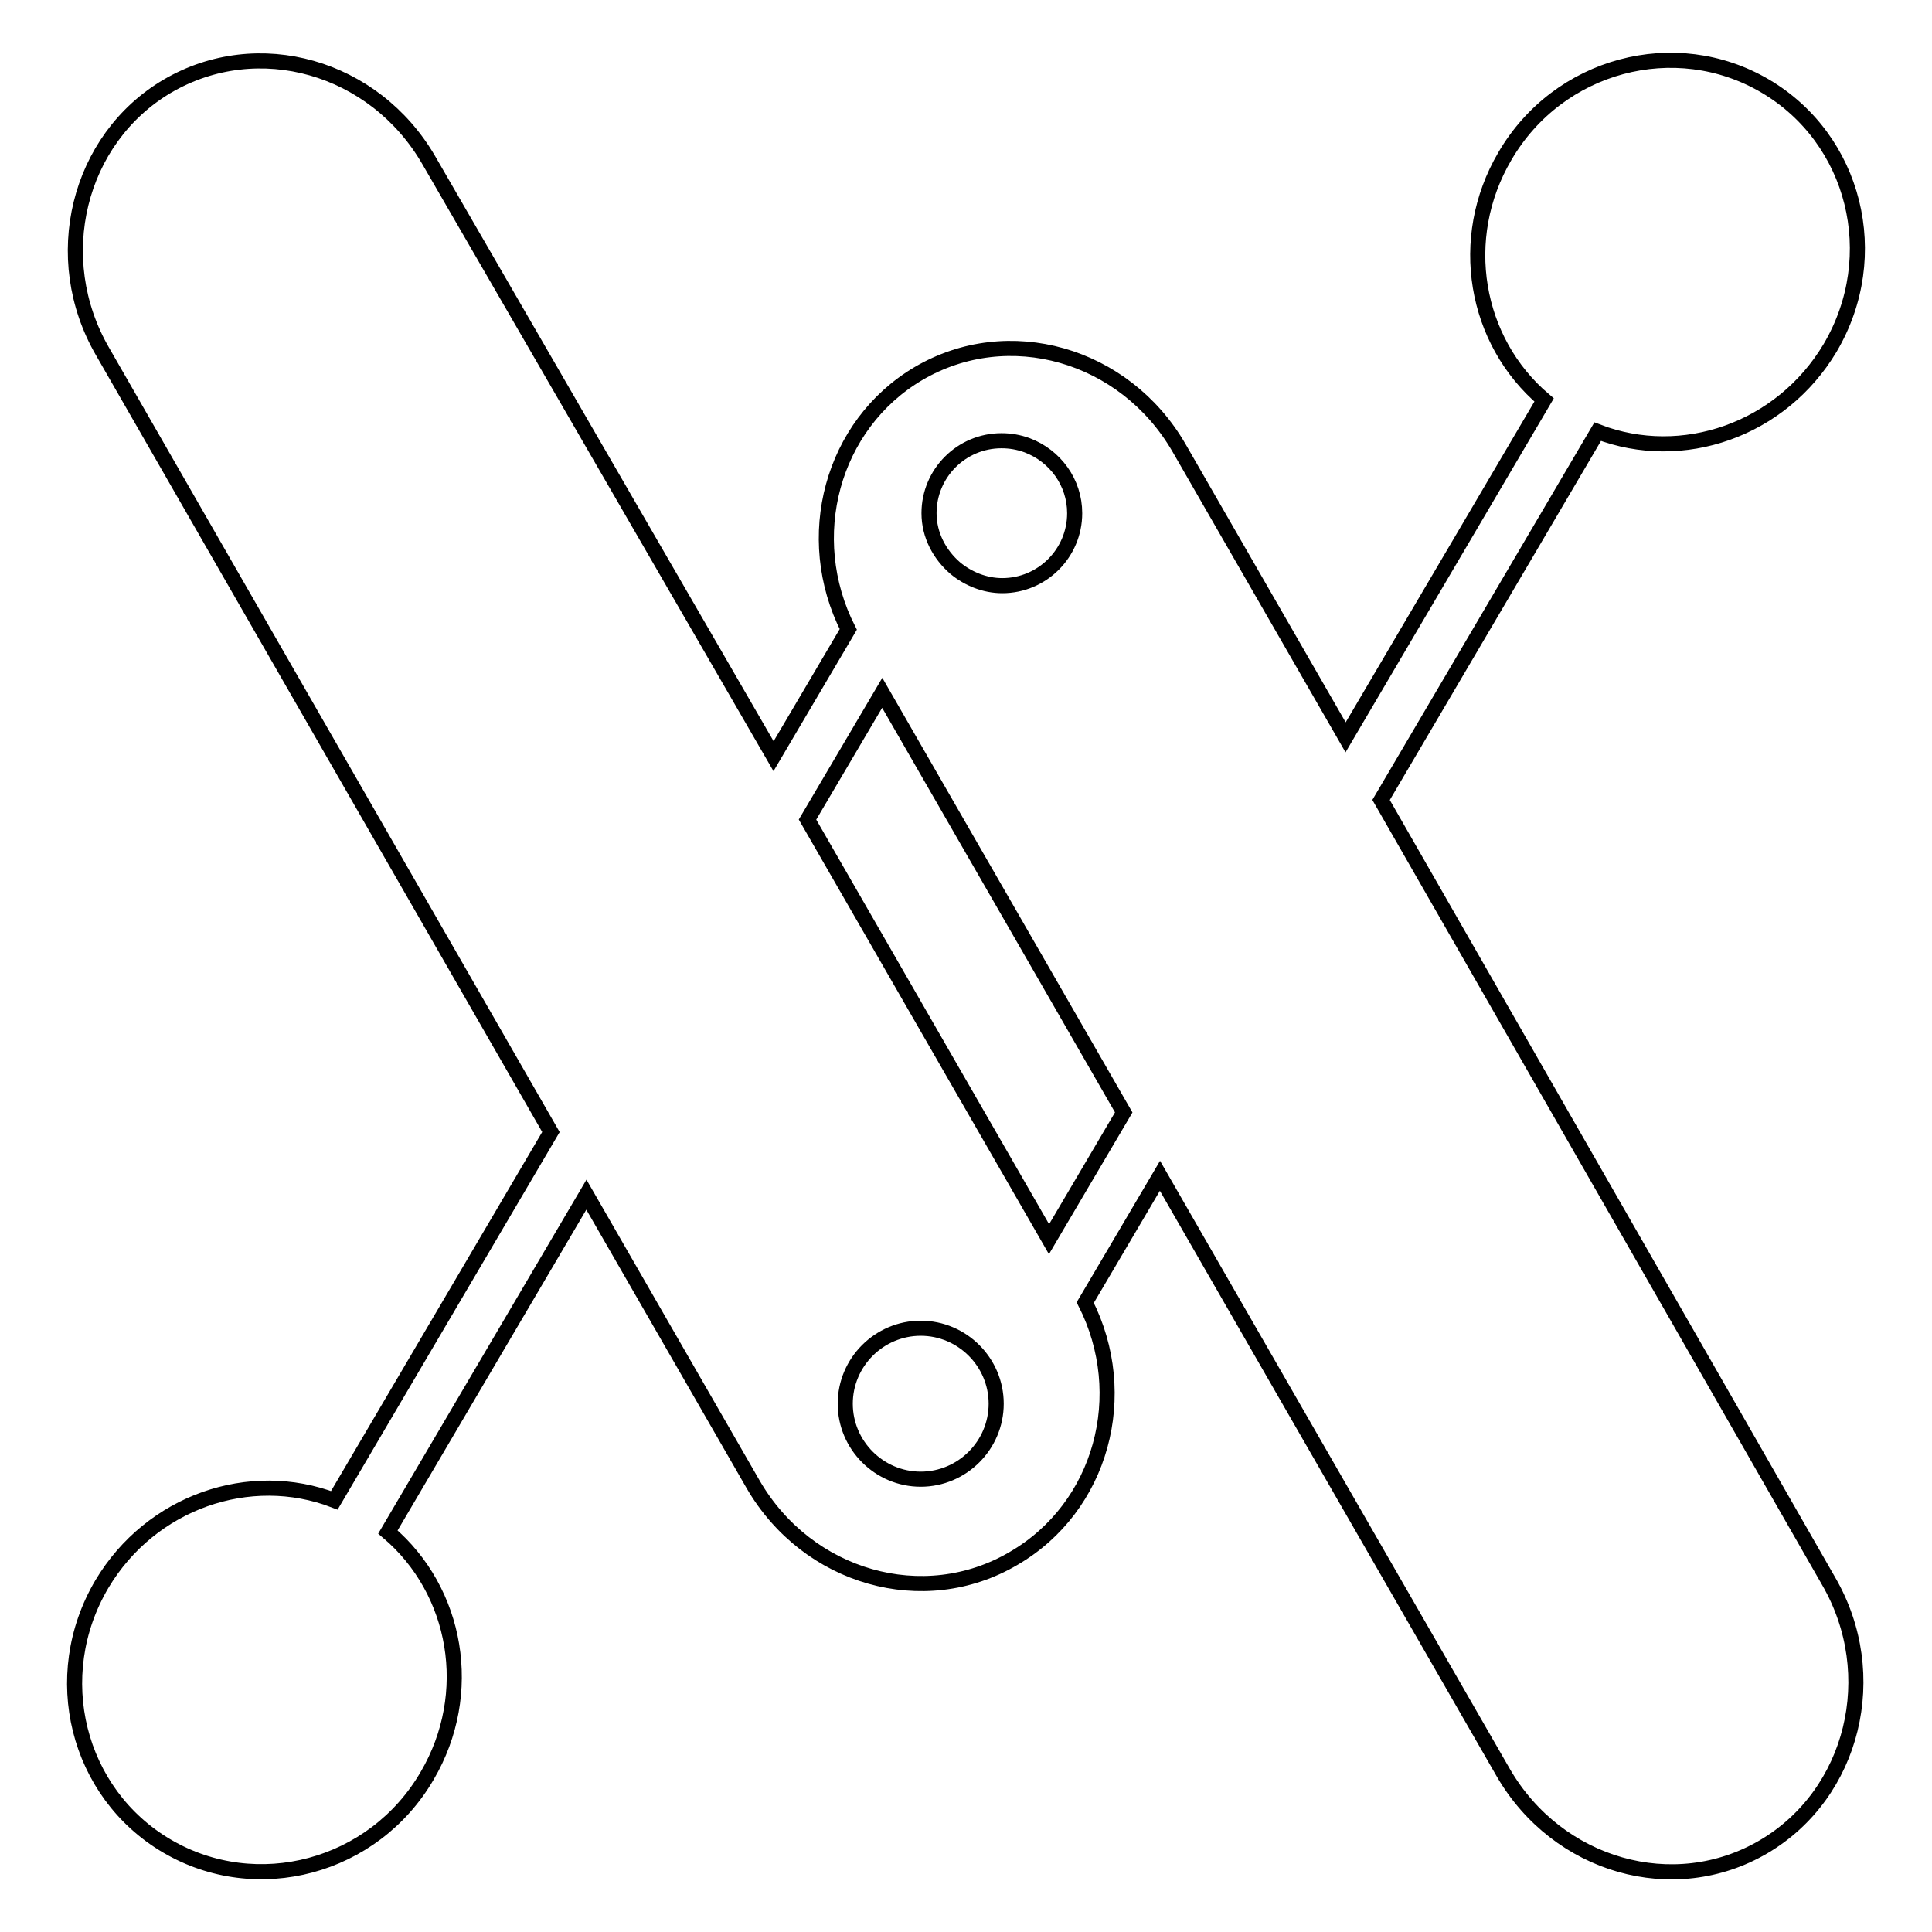
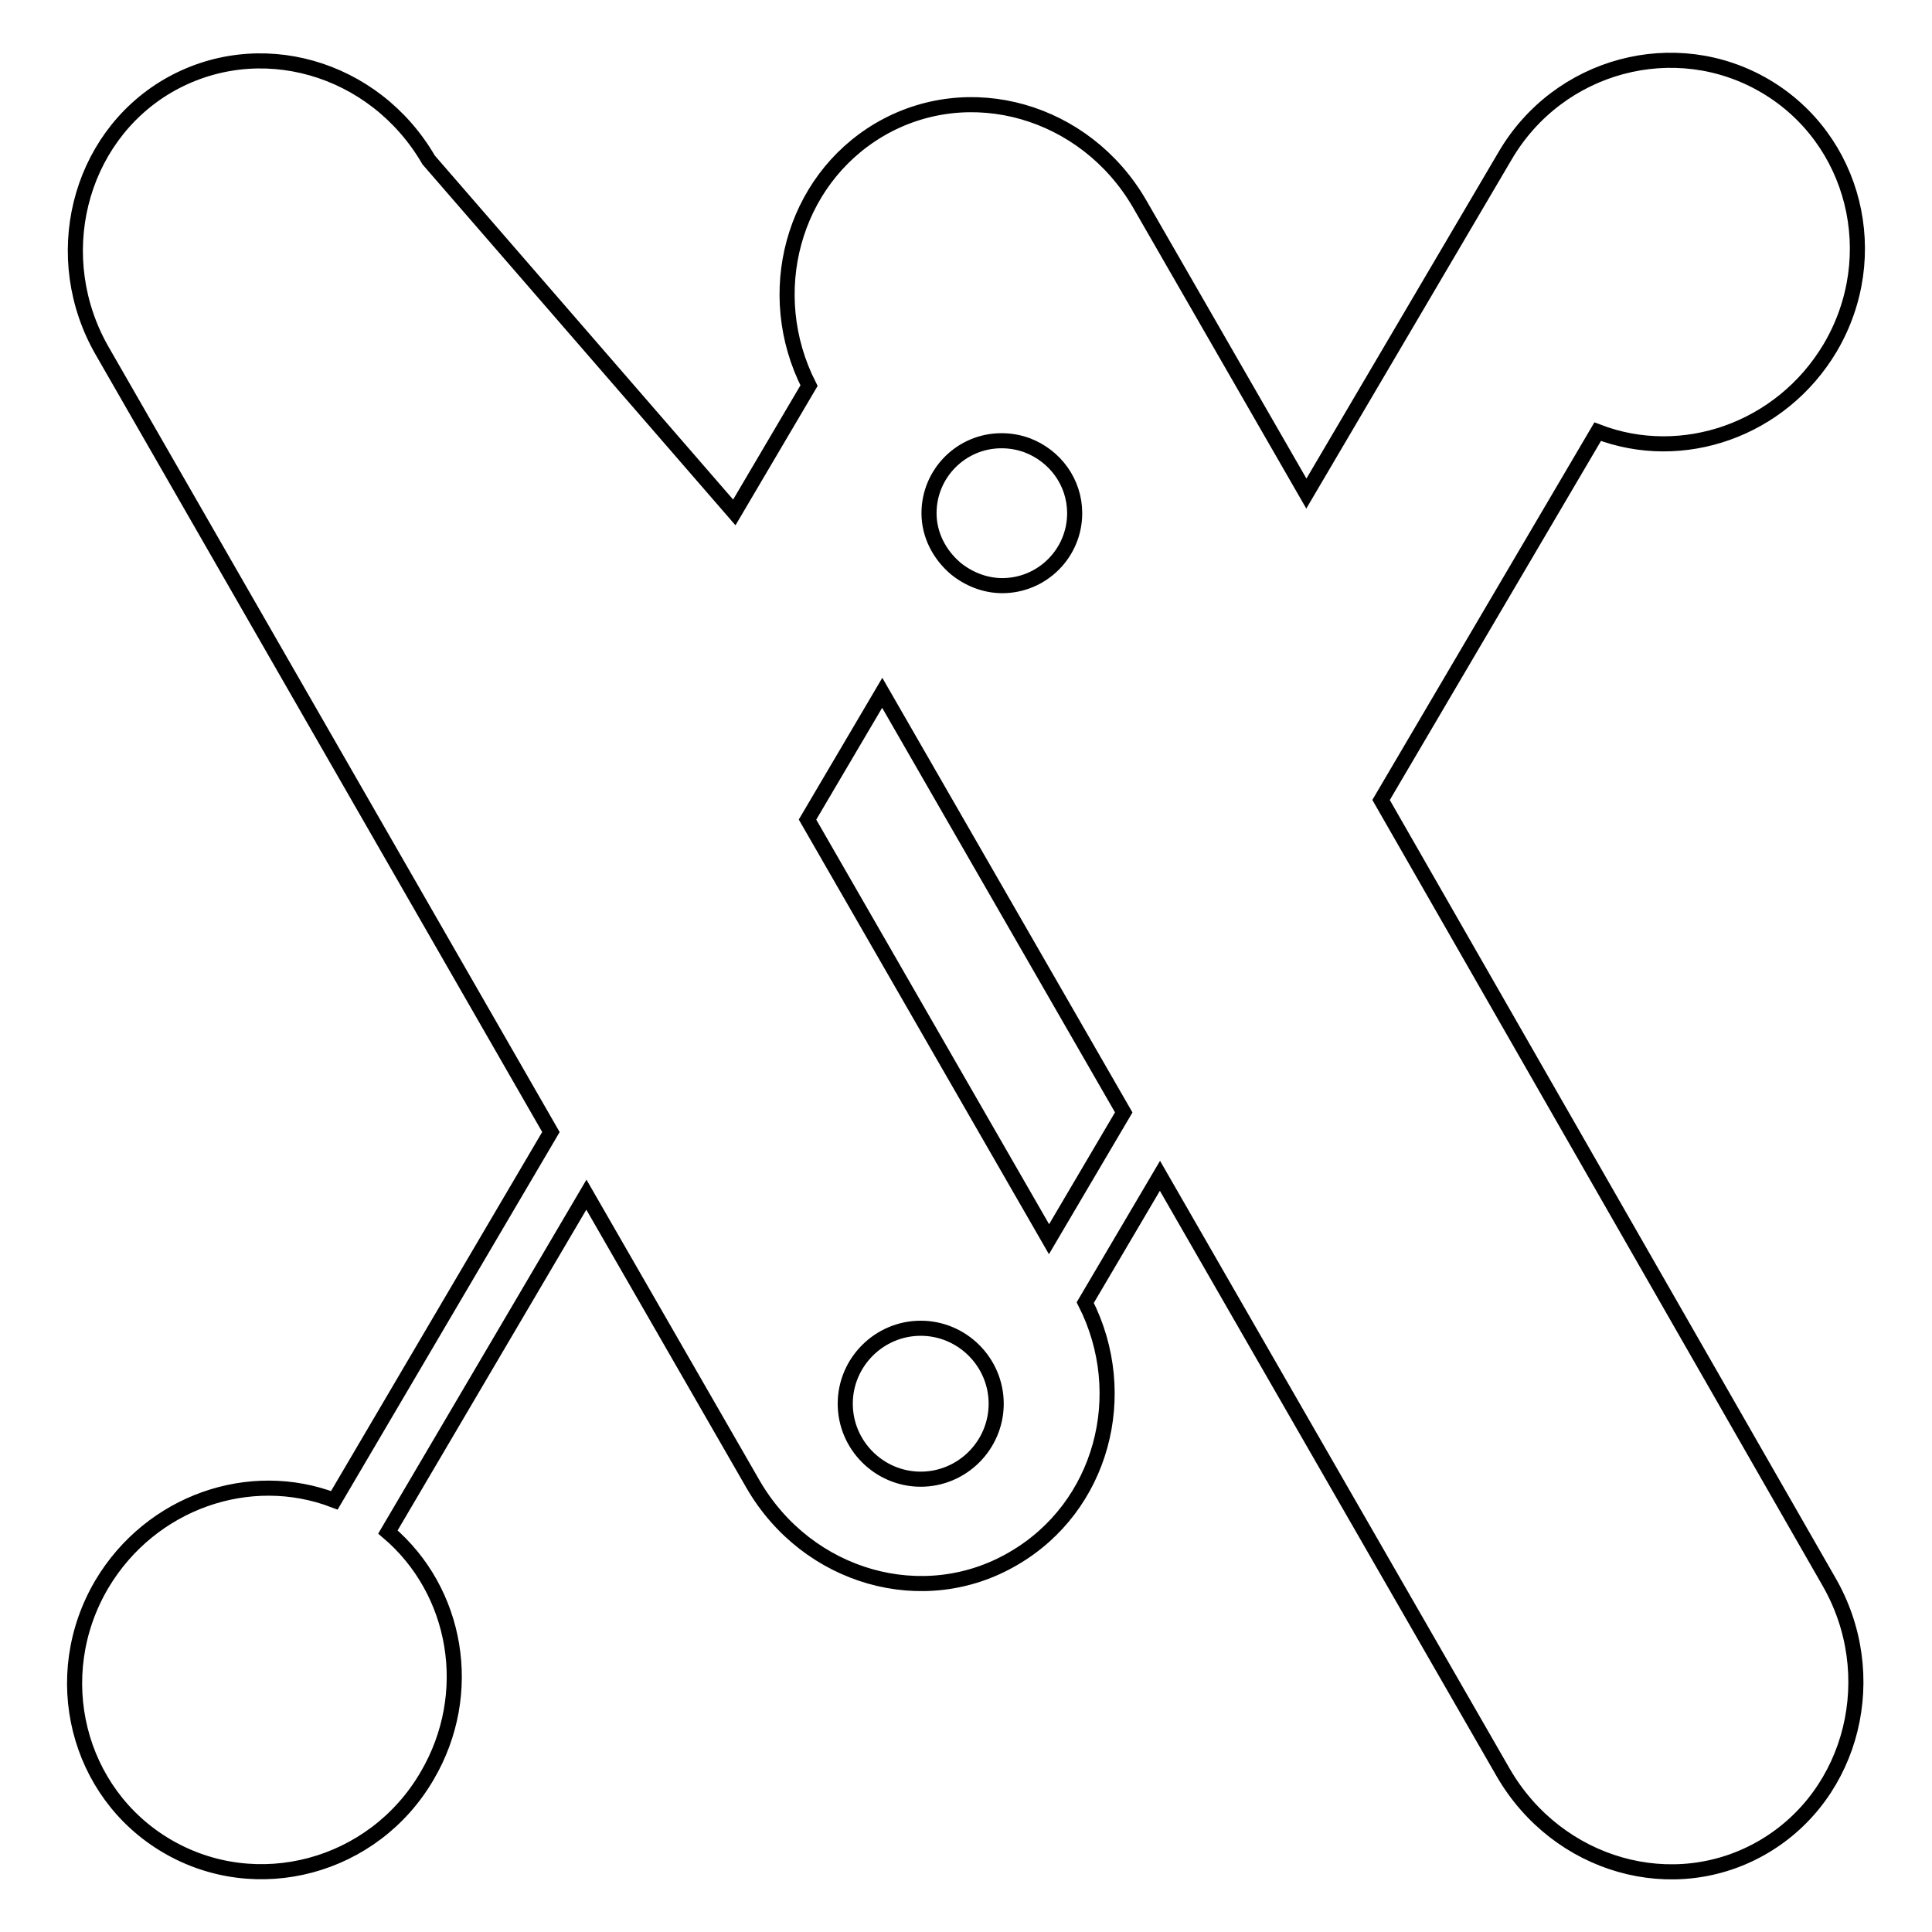
<svg xmlns="http://www.w3.org/2000/svg" version="1.1" x="0px" y="0px" viewBox="0 0 256 256" enable-background="new 0 0 256 256" xml:space="preserve">
  <g>
-     <path stroke-width="2" fill-opacity="0" stroke="#000000" d="M112,186c0-5.5,4.5-10,10-10c5.5,0,10,4.5,10,10c0,5.5-4.5,10-10,10C116.5,196,112,191.5,112,186z  M126.6,75.3c-2.1-1.8-3.5-4.4-3.5-7.3c0-5.3,4.3-9.6,9.6-9.6c1.2,0,2.3,0.2,3.4,0.6c3.7,1.4,6.3,4.9,6.3,9c0,5.3-4.3,9.6-9.6,9.6 C130.5,77.6,128.3,76.7,126.6,75.3z M148.9,147.4l-9.9,16.8l-32-55.6l9.9-16.8L148.9,147.4z M143.8,172.6l9.9-16.8l45.5,79.1 c7.2,12.4,22.6,16.8,34.5,9.8c11.9-7,15.8-22.8,8.6-35.2L183,106l28.7-48.8c11.2,4.3,24.3-0.2,30.8-11.1 c7.2-12.2,3.3-27.7-8.6-34.7c-11.9-7-27.4-2.9-34.5,9.3c-6.4,10.9-4,24.5,5.2,32.3l-26.3,44.7l-22.1-38.4 c-7.2-12.4-22.6-16.8-34.5-9.8c-11.5,6.8-15.5,21.7-9.3,33.9l-9.9,16.8L56.8,21.2C49.6,8.8,34.2,4.4,22.2,11.4 c-11.9,7-15.8,22.8-8.6,35.2L73,150l-28.7,48.8c-11.2-4.3-24.3,0.2-30.8,11.1c-7.2,12.2-3.3,27.7,8.6,34.7 c11.9,7,27.4,2.9,34.5-9.3c6.4-10.9,4-24.5-5.2-32.3l26.3-44.7l22.1,38.4c7.2,12.4,22.6,16.8,34.5,9.8 C146,199.7,150,184.8,143.8,172.6z" />
+     <path stroke-width="2" fill-opacity="0" stroke="#000000" d="M112,186c0-5.5,4.5-10,10-10c5.5,0,10,4.5,10,10c0,5.5-4.5,10-10,10C116.5,196,112,191.5,112,186z  M126.6,75.3c-2.1-1.8-3.5-4.4-3.5-7.3c0-5.3,4.3-9.6,9.6-9.6c1.2,0,2.3,0.2,3.4,0.6c3.7,1.4,6.3,4.9,6.3,9c0,5.3-4.3,9.6-9.6,9.6 C130.5,77.6,128.3,76.7,126.6,75.3z M148.9,147.4l-9.9,16.8l-32-55.6l9.9-16.8L148.9,147.4z M143.8,172.6l9.9-16.8l45.5,79.1 c7.2,12.4,22.6,16.8,34.5,9.8c11.9-7,15.8-22.8,8.6-35.2L183,106l28.7-48.8c11.2,4.3,24.3-0.2,30.8-11.1 c7.2-12.2,3.3-27.7-8.6-34.7c-11.9-7-27.4-2.9-34.5,9.3l-26.3,44.7l-22.1-38.4 c-7.2-12.4-22.6-16.8-34.5-9.8c-11.5,6.8-15.5,21.7-9.3,33.9l-9.9,16.8L56.8,21.2C49.6,8.8,34.2,4.4,22.2,11.4 c-11.9,7-15.8,22.8-8.6,35.2L73,150l-28.7,48.8c-11.2-4.3-24.3,0.2-30.8,11.1c-7.2,12.2-3.3,27.7,8.6,34.7 c11.9,7,27.4,2.9,34.5-9.3c6.4-10.9,4-24.5-5.2-32.3l26.3-44.7l22.1,38.4c7.2,12.4,22.6,16.8,34.5,9.8 C146,199.7,150,184.8,143.8,172.6z" />
  </g>
</svg>